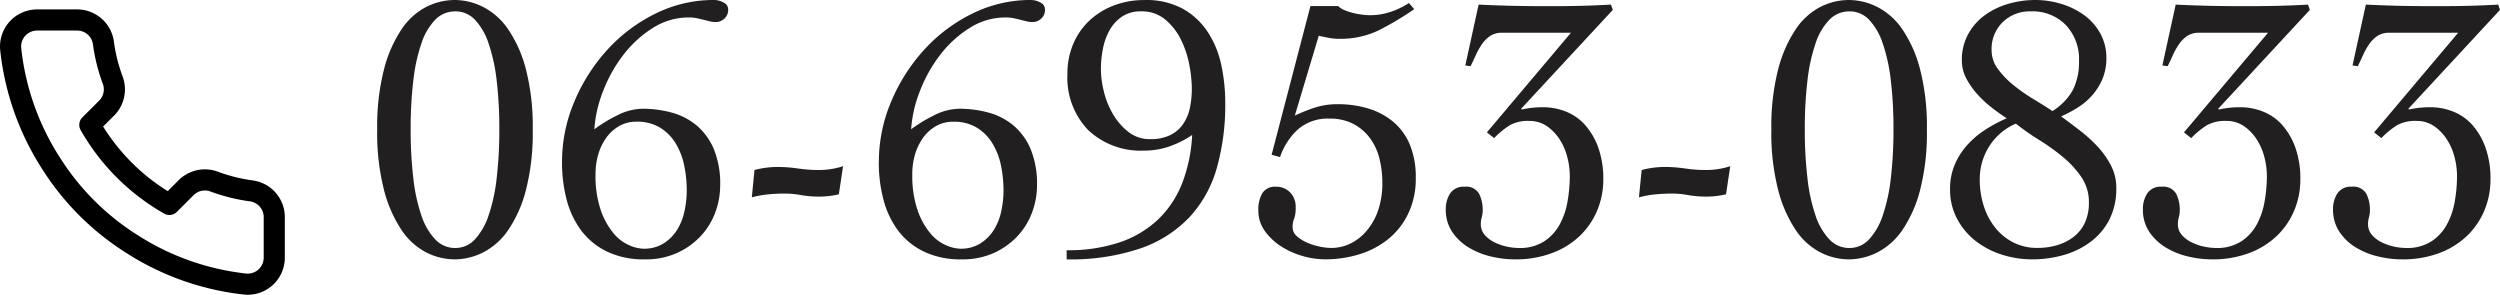
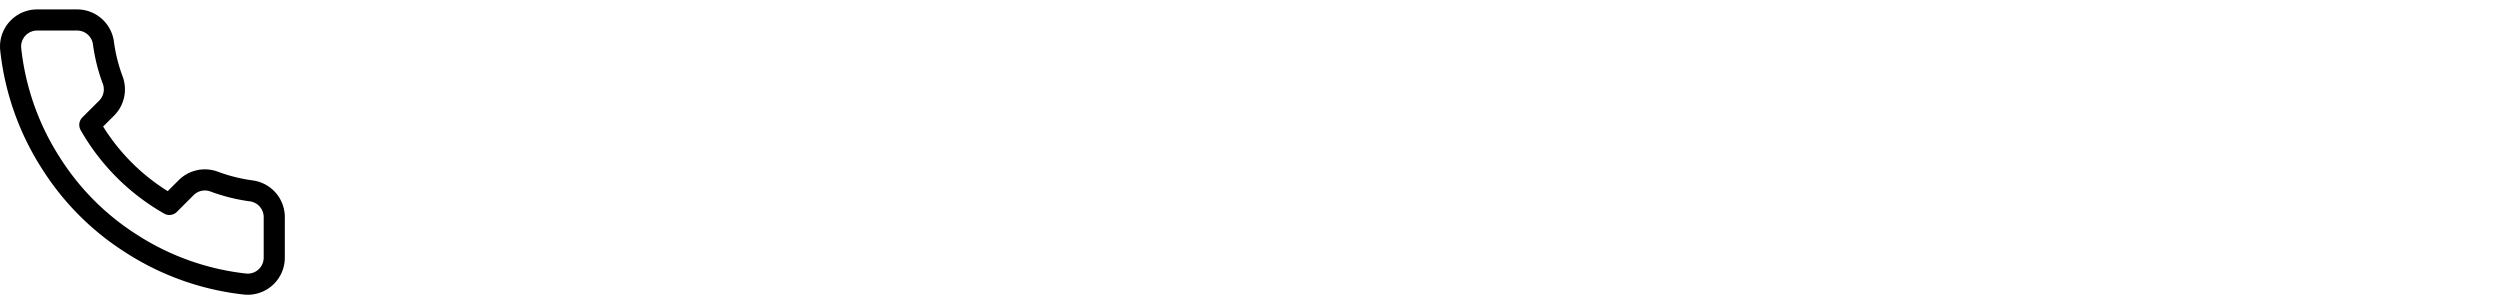
<svg xmlns="http://www.w3.org/2000/svg" width="236.659" height="27.906" viewBox="0 0 236.659 27.906">
  <g transform="translate(-874.925 -22.024)">
-     <path d="M-93.024-23.976a6.043,6.043,0,0,1,2.664.648,6.406,6.406,0,0,1,2.376,2.106,12.014,12.014,0,0,1,1.692,3.8,21.737,21.737,0,0,1,.648,5.724,21.737,21.737,0,0,1-.648,5.724,12.014,12.014,0,0,1-1.692,3.8A6.406,6.406,0,0,1-90.36-.072a6.043,6.043,0,0,1-2.664.648,6,6,0,0,1-2.682-.648,6.318,6.318,0,0,1-2.34-2.106,12.289,12.289,0,0,1-1.674-3.8,21.737,21.737,0,0,1-.648-5.724,21.737,21.737,0,0,1,.648-5.724,12.289,12.289,0,0,1,1.674-3.8,6.318,6.318,0,0,1,2.34-2.106A6,6,0,0,1-93.024-23.976Zm.036,1.08a2.589,2.589,0,0,0-1.872.774,5.816,5.816,0,0,0-1.314,2.232,16.477,16.477,0,0,0-.774,3.528,38.53,38.53,0,0,0-.252,4.626,38.988,38.988,0,0,0,.252,4.644,16.5,16.5,0,0,0,.774,3.546A6,6,0,0,0-94.86-1.3,2.56,2.56,0,0,0-92.988-.5,2.5,2.5,0,0,0-91.134-1.3a6.144,6.144,0,0,0,1.3-2.25,16.5,16.5,0,0,0,.774-3.546,38.988,38.988,0,0,0,.252-4.644,38.53,38.53,0,0,0-.252-4.626,16.477,16.477,0,0,0-.774-3.528,5.956,5.956,0,0,0-1.3-2.232A2.529,2.529,0,0,0-92.988-22.9ZM-82.872-8.64a14.582,14.582,0,0,1,1.17-5.724,16.993,16.993,0,0,1,3.132-4.914A15.227,15.227,0,0,1-74-22.7a12.4,12.4,0,0,1,5.526-1.278,1.9,1.9,0,0,1,.882.234.727.727,0,0,1,.45.666,1.105,1.105,0,0,1-.36.864,1.159,1.159,0,0,1-.792.324,2.516,2.516,0,0,1-.612-.072l-.576-.144q-.288-.072-.612-.144a3.715,3.715,0,0,0-.792-.072,6.275,6.275,0,0,0-3.384.99,10.619,10.619,0,0,0-2.772,2.52,13.613,13.613,0,0,0-1.926,3.42,12.075,12.075,0,0,0-.846,3.654,13.691,13.691,0,0,1,2.16-1.314,5.4,5.4,0,0,1,2.412-.63,10.44,10.44,0,0,1,2.736.36,6.2,6.2,0,0,1,2.358,1.206,5.942,5.942,0,0,1,1.638,2.232A8.62,8.62,0,0,1-67.9-6.408a7.3,7.3,0,0,1-.45,2.5A6.664,6.664,0,0,1-69.7-1.674a7.041,7.041,0,0,1-2.232,1.62,7.167,7.167,0,0,1-3.1.63,8.014,8.014,0,0,1-3.582-.738,6.7,6.7,0,0,1-2.43-1.98,8.419,8.419,0,0,1-1.386-2.916A13.751,13.751,0,0,1-82.872-8.64ZM-79.7-7.524a10.112,10.112,0,0,0,.5,3.456A7,7,0,0,0-77.994-1.89,4.025,4.025,0,0,0-76.5-.756a3.663,3.663,0,0,0,1.332.324,3.48,3.48,0,0,0,1.908-.5,4.061,4.061,0,0,0,1.278-1.278,5.487,5.487,0,0,0,.7-1.764,9.183,9.183,0,0,0,.216-1.962A11.726,11.726,0,0,0-71.3-8.28a6.615,6.615,0,0,0-.792-2.088,4.449,4.449,0,0,0-1.476-1.512,4.153,4.153,0,0,0-2.25-.576,3.219,3.219,0,0,0-1.71.45,3.928,3.928,0,0,0-1.224,1.17,5.274,5.274,0,0,0-.72,1.584A6.585,6.585,0,0,0-79.7-7.524Zm15.048-.36a8.8,8.8,0,0,1,2.124-.288,13.493,13.493,0,0,1,1.98.144,13.493,13.493,0,0,0,1.98.144,7.24,7.24,0,0,0,2.3-.36l-.4,2.664a8.3,8.3,0,0,1-1.872.216,10.173,10.173,0,0,1-1.71-.144A8.873,8.873,0,0,0-61.7-5.652q-.828,0-1.62.072a9.165,9.165,0,0,0-1.584.288Zm11.772-.756a14.582,14.582,0,0,1,1.17-5.724,16.994,16.994,0,0,1,3.132-4.914A15.227,15.227,0,0,1-44.01-22.7a12.4,12.4,0,0,1,5.526-1.278,1.9,1.9,0,0,1,.882.234.727.727,0,0,1,.45.666,1.105,1.105,0,0,1-.36.864,1.159,1.159,0,0,1-.792.324,2.516,2.516,0,0,1-.612-.072l-.576-.144q-.288-.072-.612-.144a3.715,3.715,0,0,0-.792-.072,6.275,6.275,0,0,0-3.384.99,10.62,10.62,0,0,0-2.772,2.52,13.613,13.613,0,0,0-1.926,3.42,12.075,12.075,0,0,0-.846,3.654,13.691,13.691,0,0,1,2.16-1.314,5.4,5.4,0,0,1,2.412-.63,10.44,10.44,0,0,1,2.736.36,6.2,6.2,0,0,1,2.358,1.206A5.942,5.942,0,0,1-38.52-9.882a8.62,8.62,0,0,1,.612,3.474,7.3,7.3,0,0,1-.45,2.5,6.664,6.664,0,0,1-1.35,2.232A7.041,7.041,0,0,1-41.94-.054a7.167,7.167,0,0,1-3.1.63,8.014,8.014,0,0,1-3.582-.738,6.7,6.7,0,0,1-2.43-1.98,8.419,8.419,0,0,1-1.386-2.916A13.752,13.752,0,0,1-52.884-8.64Zm3.168,1.116a10.112,10.112,0,0,0,.5,3.456A7,7,0,0,0-48.006-1.89,4.025,4.025,0,0,0-46.512-.756a3.663,3.663,0,0,0,1.332.324,3.48,3.48,0,0,0,1.908-.5,4.061,4.061,0,0,0,1.278-1.278,5.487,5.487,0,0,0,.7-1.764,9.183,9.183,0,0,0,.216-1.962,11.725,11.725,0,0,0-.234-2.34,6.615,6.615,0,0,0-.792-2.088,4.449,4.449,0,0,0-1.476-1.512,4.153,4.153,0,0,0-2.25-.576,3.219,3.219,0,0,0-1.71.45,3.928,3.928,0,0,0-1.224,1.17,5.274,5.274,0,0,0-.72,1.584A6.585,6.585,0,0,0-49.716-7.524ZM-35.1-.288a15.254,15.254,0,0,0,5.04-.756,9.841,9.841,0,0,0,3.636-2.178A9.555,9.555,0,0,0-24.156-6.66,14.633,14.633,0,0,0-23.22-11.2a9.206,9.206,0,0,1-2.142,1.08,7.1,7.1,0,0,1-2.358.4,7.262,7.262,0,0,1-5.346-1.944,7.162,7.162,0,0,1-1.962-5.328,7.116,7.116,0,0,1,.558-2.844,6.465,6.465,0,0,1,1.548-2.214A7.037,7.037,0,0,1-30.6-23.472a8.072,8.072,0,0,1,2.88-.5,7.236,7.236,0,0,1,3.618.828,6.791,6.791,0,0,1,2.358,2.2,9.117,9.117,0,0,1,1.278,3.114,17.053,17.053,0,0,1,.378,3.618A21.988,21.988,0,0,1-20.88-8.1a11.422,11.422,0,0,1-2.574,4.662A11.616,11.616,0,0,1-28.1-.468a20.551,20.551,0,0,1-7,1.044ZM-28.044-22.9a3.132,3.132,0,0,0-1.854.522,3.844,3.844,0,0,0-1.17,1.314A5.9,5.9,0,0,0-31.68-19.3a10.28,10.28,0,0,0-.18,1.872,9.022,9.022,0,0,0,.288,2.142,7.79,7.79,0,0,0,.882,2.16,5.891,5.891,0,0,0,1.458,1.656,3.263,3.263,0,0,0,2.052.666,4.245,4.245,0,0,0,1.836-.36,3.151,3.151,0,0,0,1.224-1.008,4.123,4.123,0,0,0,.666-1.512,8.373,8.373,0,0,0,.2-1.872,12.252,12.252,0,0,0-.252-2.358,9.1,9.1,0,0,0-.81-2.376,5.738,5.738,0,0,0-1.476-1.854A3.423,3.423,0,0,0-28.044-22.9ZM-15.7-9.324-12.024-23.4H-9.4a1.876,1.876,0,0,0,.594.378,5.343,5.343,0,0,0,.81.27,7.286,7.286,0,0,0,.864.162,6.193,6.193,0,0,0,.756.054,6.1,6.1,0,0,0,1.908-.306A7.459,7.459,0,0,0-2.7-23.688l.5.576a28.225,28.225,0,0,1-3.348,2,8.351,8.351,0,0,1-3.78.81,5.232,5.232,0,0,1-.954-.09q-.486-.09-.954-.2l-2.268,7.56a16.691,16.691,0,0,1,1.836-.738,6.914,6.914,0,0,1,2.232-.342,9.836,9.836,0,0,1,2.9.414,6.657,6.657,0,0,1,2.358,1.26,5.647,5.647,0,0,1,1.566,2.16,8.036,8.036,0,0,1,.558,3.15,7.634,7.634,0,0,1-.684,3.312A6.984,6.984,0,0,1-4.59-1.4,8.127,8.127,0,0,1-7.326.072a10.8,10.8,0,0,1-3.33.5A7.724,7.724,0,0,1-12.726.27a7.561,7.561,0,0,1-2.034-.9,5.687,5.687,0,0,1-1.566-1.458,3.274,3.274,0,0,1-.63-1.98,3.054,3.054,0,0,1,.378-1.62A1.42,1.42,0,0,1-15.264-6.3a1.8,1.8,0,0,1,1.3.522,1.933,1.933,0,0,1,.54,1.458,2.76,2.76,0,0,1-.144,1.044,2.05,2.05,0,0,0-.144.828,1.092,1.092,0,0,0,.4.828,3.539,3.539,0,0,0,.972.612,5.873,5.873,0,0,0,1.206.378,5.7,5.7,0,0,0,1.1.126,4.157,4.157,0,0,0,1.71-.378A4.658,4.658,0,0,0-6.786-2.034,5.927,5.927,0,0,0-5.652-3.96,7.794,7.794,0,0,0-5.22-6.7a9.119,9.119,0,0,0-.288-2.322,5.407,5.407,0,0,0-.918-1.926,4.613,4.613,0,0,0-1.566-1.314,4.786,4.786,0,0,0-2.232-.486,4.3,4.3,0,0,0-2.97,1.008A6.226,6.226,0,0,0-14.9-9.108ZM16.6-23.04,7.92-13.68l.072.072a8.655,8.655,0,0,1,2.016-.216,5.809,5.809,0,0,1,2.16.414,4.783,4.783,0,0,1,1.818,1.278A6.537,6.537,0,0,1,15.228-9.99,8.738,8.738,0,0,1,15.7-6.984a7.552,7.552,0,0,1-.558,2.88,7.121,7.121,0,0,1-1.62,2.412A7.679,7.679,0,0,1,10.89-.036,9.787,9.787,0,0,1,7.308.576,9.77,9.77,0,0,1,5.076.306,7.242,7.242,0,0,1,2.97-.54,4.981,4.981,0,0,1,1.4-2.016a3.749,3.749,0,0,1-.612-2.16A2.658,2.658,0,0,1,1.206-5.67a1.5,1.5,0,0,1,1.35-.63,1.407,1.407,0,0,1,1.386.666,3.385,3.385,0,0,1,.342,1.566,2.412,2.412,0,0,1-.09.648,2.412,2.412,0,0,0-.09.648,1.531,1.531,0,0,0,.378,1.044,2.909,2.909,0,0,0,.936.7,4.982,4.982,0,0,0,1.17.4A5.575,5.575,0,0,0,7.7-.5a4.261,4.261,0,0,0,2.376-.612A4.447,4.447,0,0,0,11.556-2.7a6.987,6.987,0,0,0,.756-2.2,14.061,14.061,0,0,0,.216-2.448,7.073,7.073,0,0,0-.234-1.746,5.655,5.655,0,0,0-.72-1.674,4.473,4.473,0,0,0-1.206-1.26,2.875,2.875,0,0,0-1.692-.5,3.554,3.554,0,0,0-1.818.4,8,8,0,0,0-1.494,1.224l-.684-.54,7.956-9.432H6.12a1.973,1.973,0,0,0-1.134.306,2.967,2.967,0,0,0-.774.774,6.49,6.49,0,0,0-.576,1.026q-.252.558-.5,1.062l-.5-.072,1.26-5.76q1.512.072,2.952.108t2.952.036h1.494q.882,0,1.818-.018t1.818-.054q.882-.036,1.494-.072ZM19.332-7.884a8.8,8.8,0,0,1,2.124-.288,13.493,13.493,0,0,1,1.98.144,13.493,13.493,0,0,0,1.98.144,7.24,7.24,0,0,0,2.3-.36l-.4,2.664a8.3,8.3,0,0,1-1.872.216,10.173,10.173,0,0,1-1.71-.144,8.873,8.873,0,0,0-1.458-.144q-.828,0-1.62.072a9.165,9.165,0,0,0-1.584.288Zm19.62-16.092a6.043,6.043,0,0,1,2.664.648,6.406,6.406,0,0,1,2.376,2.106,12.014,12.014,0,0,1,1.692,3.8,21.737,21.737,0,0,1,.648,5.724,21.737,21.737,0,0,1-.648,5.724,12.014,12.014,0,0,1-1.692,3.8A6.406,6.406,0,0,1,41.616-.072a6.043,6.043,0,0,1-2.664.648A6,6,0,0,1,36.27-.072a6.318,6.318,0,0,1-2.34-2.106,12.289,12.289,0,0,1-1.674-3.8,21.737,21.737,0,0,1-.648-5.724,21.737,21.737,0,0,1,.648-5.724,12.289,12.289,0,0,1,1.674-3.8,6.318,6.318,0,0,1,2.34-2.106A6,6,0,0,1,38.952-23.976Zm.036,1.08a2.589,2.589,0,0,0-1.872.774A5.816,5.816,0,0,0,35.8-19.89a16.477,16.477,0,0,0-.774,3.528,38.53,38.53,0,0,0-.252,4.626,38.988,38.988,0,0,0,.252,4.644A16.5,16.5,0,0,0,35.8-3.546,6,6,0,0,0,37.116-1.3,2.56,2.56,0,0,0,38.988-.5,2.5,2.5,0,0,0,40.842-1.3a6.144,6.144,0,0,0,1.3-2.25,16.5,16.5,0,0,0,.774-3.546,38.988,38.988,0,0,0,.252-4.644,38.53,38.53,0,0,0-.252-4.626,16.477,16.477,0,0,0-.774-3.528,5.956,5.956,0,0,0-1.3-2.232A2.529,2.529,0,0,0,38.988-22.9ZM61.668-4.788a4.214,4.214,0,0,0-.738-2.466,9.388,9.388,0,0,0-1.8-1.926,21.728,21.728,0,0,0-2.25-1.6,21.1,21.1,0,0,1-2.124-1.494,5.587,5.587,0,0,0-2.52,2.142,5.77,5.77,0,0,0-.9,3.15,8.091,8.091,0,0,0,.378,2.5,6.438,6.438,0,0,0,1.08,2.052,5.24,5.24,0,0,0,1.71,1.4,4.938,4.938,0,0,0,2.3.522,6.425,6.425,0,0,0,1.89-.27,4.722,4.722,0,0,0,1.548-.792A3.592,3.592,0,0,0,61.29-2.9,4.427,4.427,0,0,0,61.668-4.788Zm-.936-13.428A4.687,4.687,0,0,0,59.49-21.6a4.4,4.4,0,0,0-3.33-1.3A3.642,3.642,0,0,0,53.5-21.87a3.548,3.548,0,0,0-1.044,2.646,2.966,2.966,0,0,0,.612,1.8,8.346,8.346,0,0,0,1.512,1.548,17.131,17.131,0,0,0,1.89,1.314q.99.594,1.746,1.1a5.51,5.51,0,0,0,1.944-2.016A5.914,5.914,0,0,0,60.732-18.216ZM64.26-6.192A6.456,6.456,0,0,1,63.612-3.2,6.119,6.119,0,0,1,61.848-1.1,7.715,7.715,0,0,1,59.292.162,10.76,10.76,0,0,1,56.3.576a9.379,9.379,0,0,1-2.88-.45,7.9,7.9,0,0,1-2.484-1.3,6.551,6.551,0,0,1-1.746-2.088,5.886,5.886,0,0,1-.666-2.826A5.836,5.836,0,0,1,48.96-8.37a6.639,6.639,0,0,1,1.17-1.854,8.384,8.384,0,0,1,1.71-1.458,14,14,0,0,1,2.052-1.1q-.684-.432-1.422-1.008A10.59,10.59,0,0,1,51.1-15.066a7.293,7.293,0,0,1-1.044-1.494,3.6,3.6,0,0,1-.414-1.692,5.025,5.025,0,0,1,.612-2.52,5.528,5.528,0,0,1,1.584-1.782,7.142,7.142,0,0,1,2.214-1.062,9.071,9.071,0,0,1,2.538-.36,8.455,8.455,0,0,1,2.43.36,7.218,7.218,0,0,1,2.16,1.044,5.357,5.357,0,0,1,1.548,1.728,4.719,4.719,0,0,1,.594,2.376,5,5,0,0,1-.342,1.89,5.64,5.64,0,0,1-.918,1.53,6.113,6.113,0,0,1-1.35,1.188,11.685,11.685,0,0,1-1.674.9q.828.612,1.746,1.314a13.715,13.715,0,0,1,1.692,1.53,8.065,8.065,0,0,1,1.278,1.8A4.545,4.545,0,0,1,64.26-6.192ZM82.584-23.04l-8.676,9.36.072.072A8.655,8.655,0,0,1,76-13.824a5.809,5.809,0,0,1,2.16.414,4.783,4.783,0,0,1,1.818,1.278A6.537,6.537,0,0,1,81.216-9.99a8.738,8.738,0,0,1,.468,3.006,7.552,7.552,0,0,1-.558,2.88,7.121,7.121,0,0,1-1.62,2.412A7.679,7.679,0,0,1,76.878-.036,9.787,9.787,0,0,1,73.3.576a9.77,9.77,0,0,1-2.232-.27A7.242,7.242,0,0,1,68.958-.54a4.981,4.981,0,0,1-1.566-1.476,3.749,3.749,0,0,1-.612-2.16,2.658,2.658,0,0,1,.414-1.494,1.5,1.5,0,0,1,1.35-.63,1.407,1.407,0,0,1,1.386.666,3.385,3.385,0,0,1,.342,1.566,2.412,2.412,0,0,1-.09.648,2.411,2.411,0,0,0-.09.648,1.531,1.531,0,0,0,.378,1.044,2.909,2.909,0,0,0,.936.7,4.982,4.982,0,0,0,1.17.4A5.575,5.575,0,0,0,73.692-.5a4.261,4.261,0,0,0,2.376-.612A4.447,4.447,0,0,0,77.544-2.7,6.987,6.987,0,0,0,78.3-4.9a14.061,14.061,0,0,0,.216-2.448,7.073,7.073,0,0,0-.234-1.746,5.655,5.655,0,0,0-.72-1.674,4.473,4.473,0,0,0-1.206-1.26,2.876,2.876,0,0,0-1.692-.5,3.554,3.554,0,0,0-1.818.4,8,8,0,0,0-1.494,1.224l-.684-.54,7.956-9.432H72.108a1.973,1.973,0,0,0-1.134.306,2.967,2.967,0,0,0-.774.774,6.491,6.491,0,0,0-.576,1.026q-.252.558-.5,1.062l-.5-.072,1.26-5.76q1.512.072,2.952.108t2.952.036h1.494q.882,0,1.818-.018t1.818-.054q.882-.036,1.494-.072Zm18,0-8.676,9.36.072.072A8.655,8.655,0,0,1,94-13.824a5.809,5.809,0,0,1,2.16.414,4.783,4.783,0,0,1,1.818,1.278A6.537,6.537,0,0,1,99.216-9.99a8.738,8.738,0,0,1,.468,3.006,7.552,7.552,0,0,1-.558,2.88,7.121,7.121,0,0,1-1.62,2.412A7.679,7.679,0,0,1,94.878-.036,9.787,9.787,0,0,1,91.3.576a9.77,9.77,0,0,1-2.232-.27A7.242,7.242,0,0,1,86.958-.54a4.981,4.981,0,0,1-1.566-1.476,3.749,3.749,0,0,1-.612-2.16,2.658,2.658,0,0,1,.414-1.494,1.5,1.5,0,0,1,1.35-.63,1.407,1.407,0,0,1,1.386.666,3.385,3.385,0,0,1,.342,1.566,2.412,2.412,0,0,1-.09.648,2.411,2.411,0,0,0-.09.648,1.531,1.531,0,0,0,.378,1.044,2.909,2.909,0,0,0,.936.7,4.982,4.982,0,0,0,1.17.4A5.575,5.575,0,0,0,91.692-.5a4.261,4.261,0,0,0,2.376-.612A4.447,4.447,0,0,0,95.544-2.7,6.987,6.987,0,0,0,96.3-4.9a14.061,14.061,0,0,0,.216-2.448,7.073,7.073,0,0,0-.234-1.746,5.655,5.655,0,0,0-.72-1.674,4.473,4.473,0,0,0-1.206-1.26,2.876,2.876,0,0,0-1.692-.5,3.554,3.554,0,0,0-1.818.4,8,8,0,0,0-1.494,1.224l-.684-.54,7.956-9.432H90.108a1.973,1.973,0,0,0-1.134.306,2.967,2.967,0,0,0-.774.774,6.491,6.491,0,0,0-.576,1.026q-.252.558-.5,1.062l-.5-.072,1.26-5.76q1.512.072,2.952.108t2.952.036h1.494q.882,0,1.818-.018t1.818-.054q.882-.036,1.494-.072Z" transform="translate(1011 46)" fill="#211f1f" />
    <g transform="translate(780.246 83.365)">
      <path d="M27.073,20.726v3.765A2.51,2.51,0,0,1,24.337,27a24.838,24.838,0,0,1-10.831-3.853,24.474,24.474,0,0,1-7.531-7.531A24.838,24.838,0,0,1,2.122,4.736,2.51,2.51,0,0,1,4.62,2H8.385A2.51,2.51,0,0,1,10.9,4.159a16.115,16.115,0,0,0,.879,3.527,2.51,2.51,0,0,1-.565,2.648L9.615,11.928a20.082,20.082,0,0,0,7.531,7.531l1.594-1.594a2.51,2.51,0,0,1,2.648-.565,16.115,16.115,0,0,0,3.527.879,2.51,2.51,0,0,1,2.159,2.548Z" transform="translate(93.568 -61.449)" fill="none" stroke="#000" stroke-linecap="round" stroke-linejoin="round" stroke-width="2" />
    </g>
  </g>
</svg>